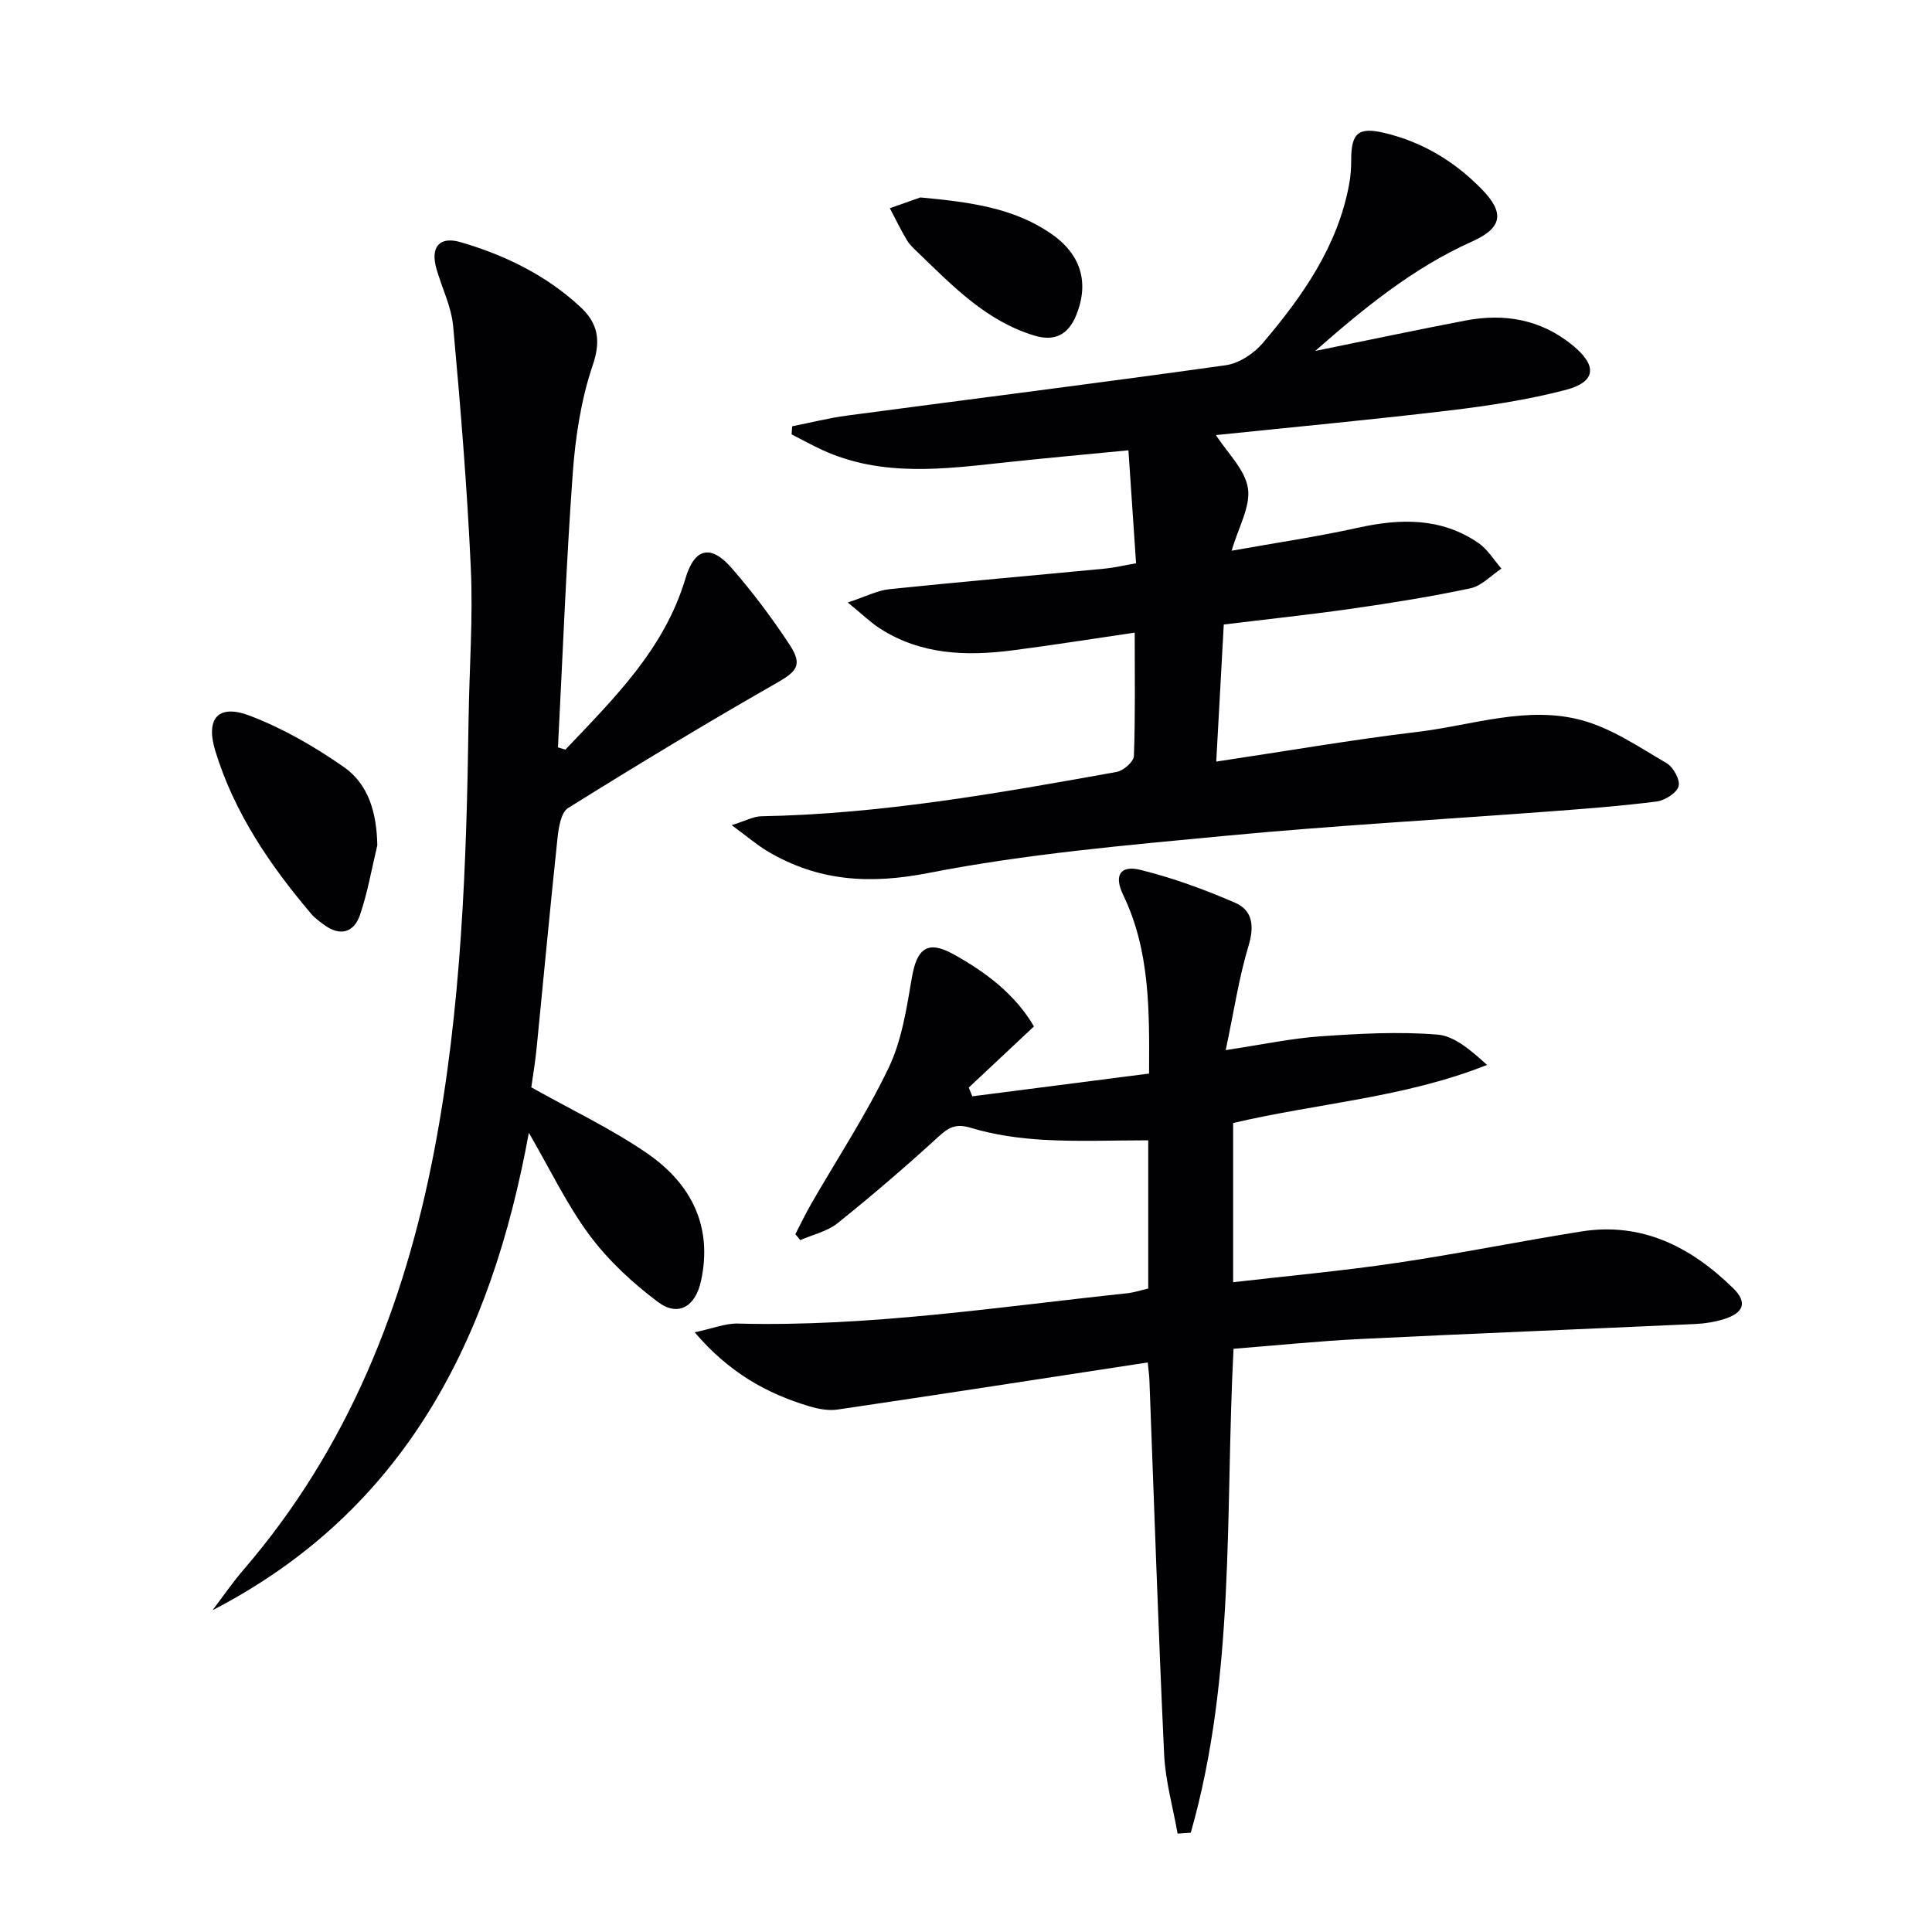
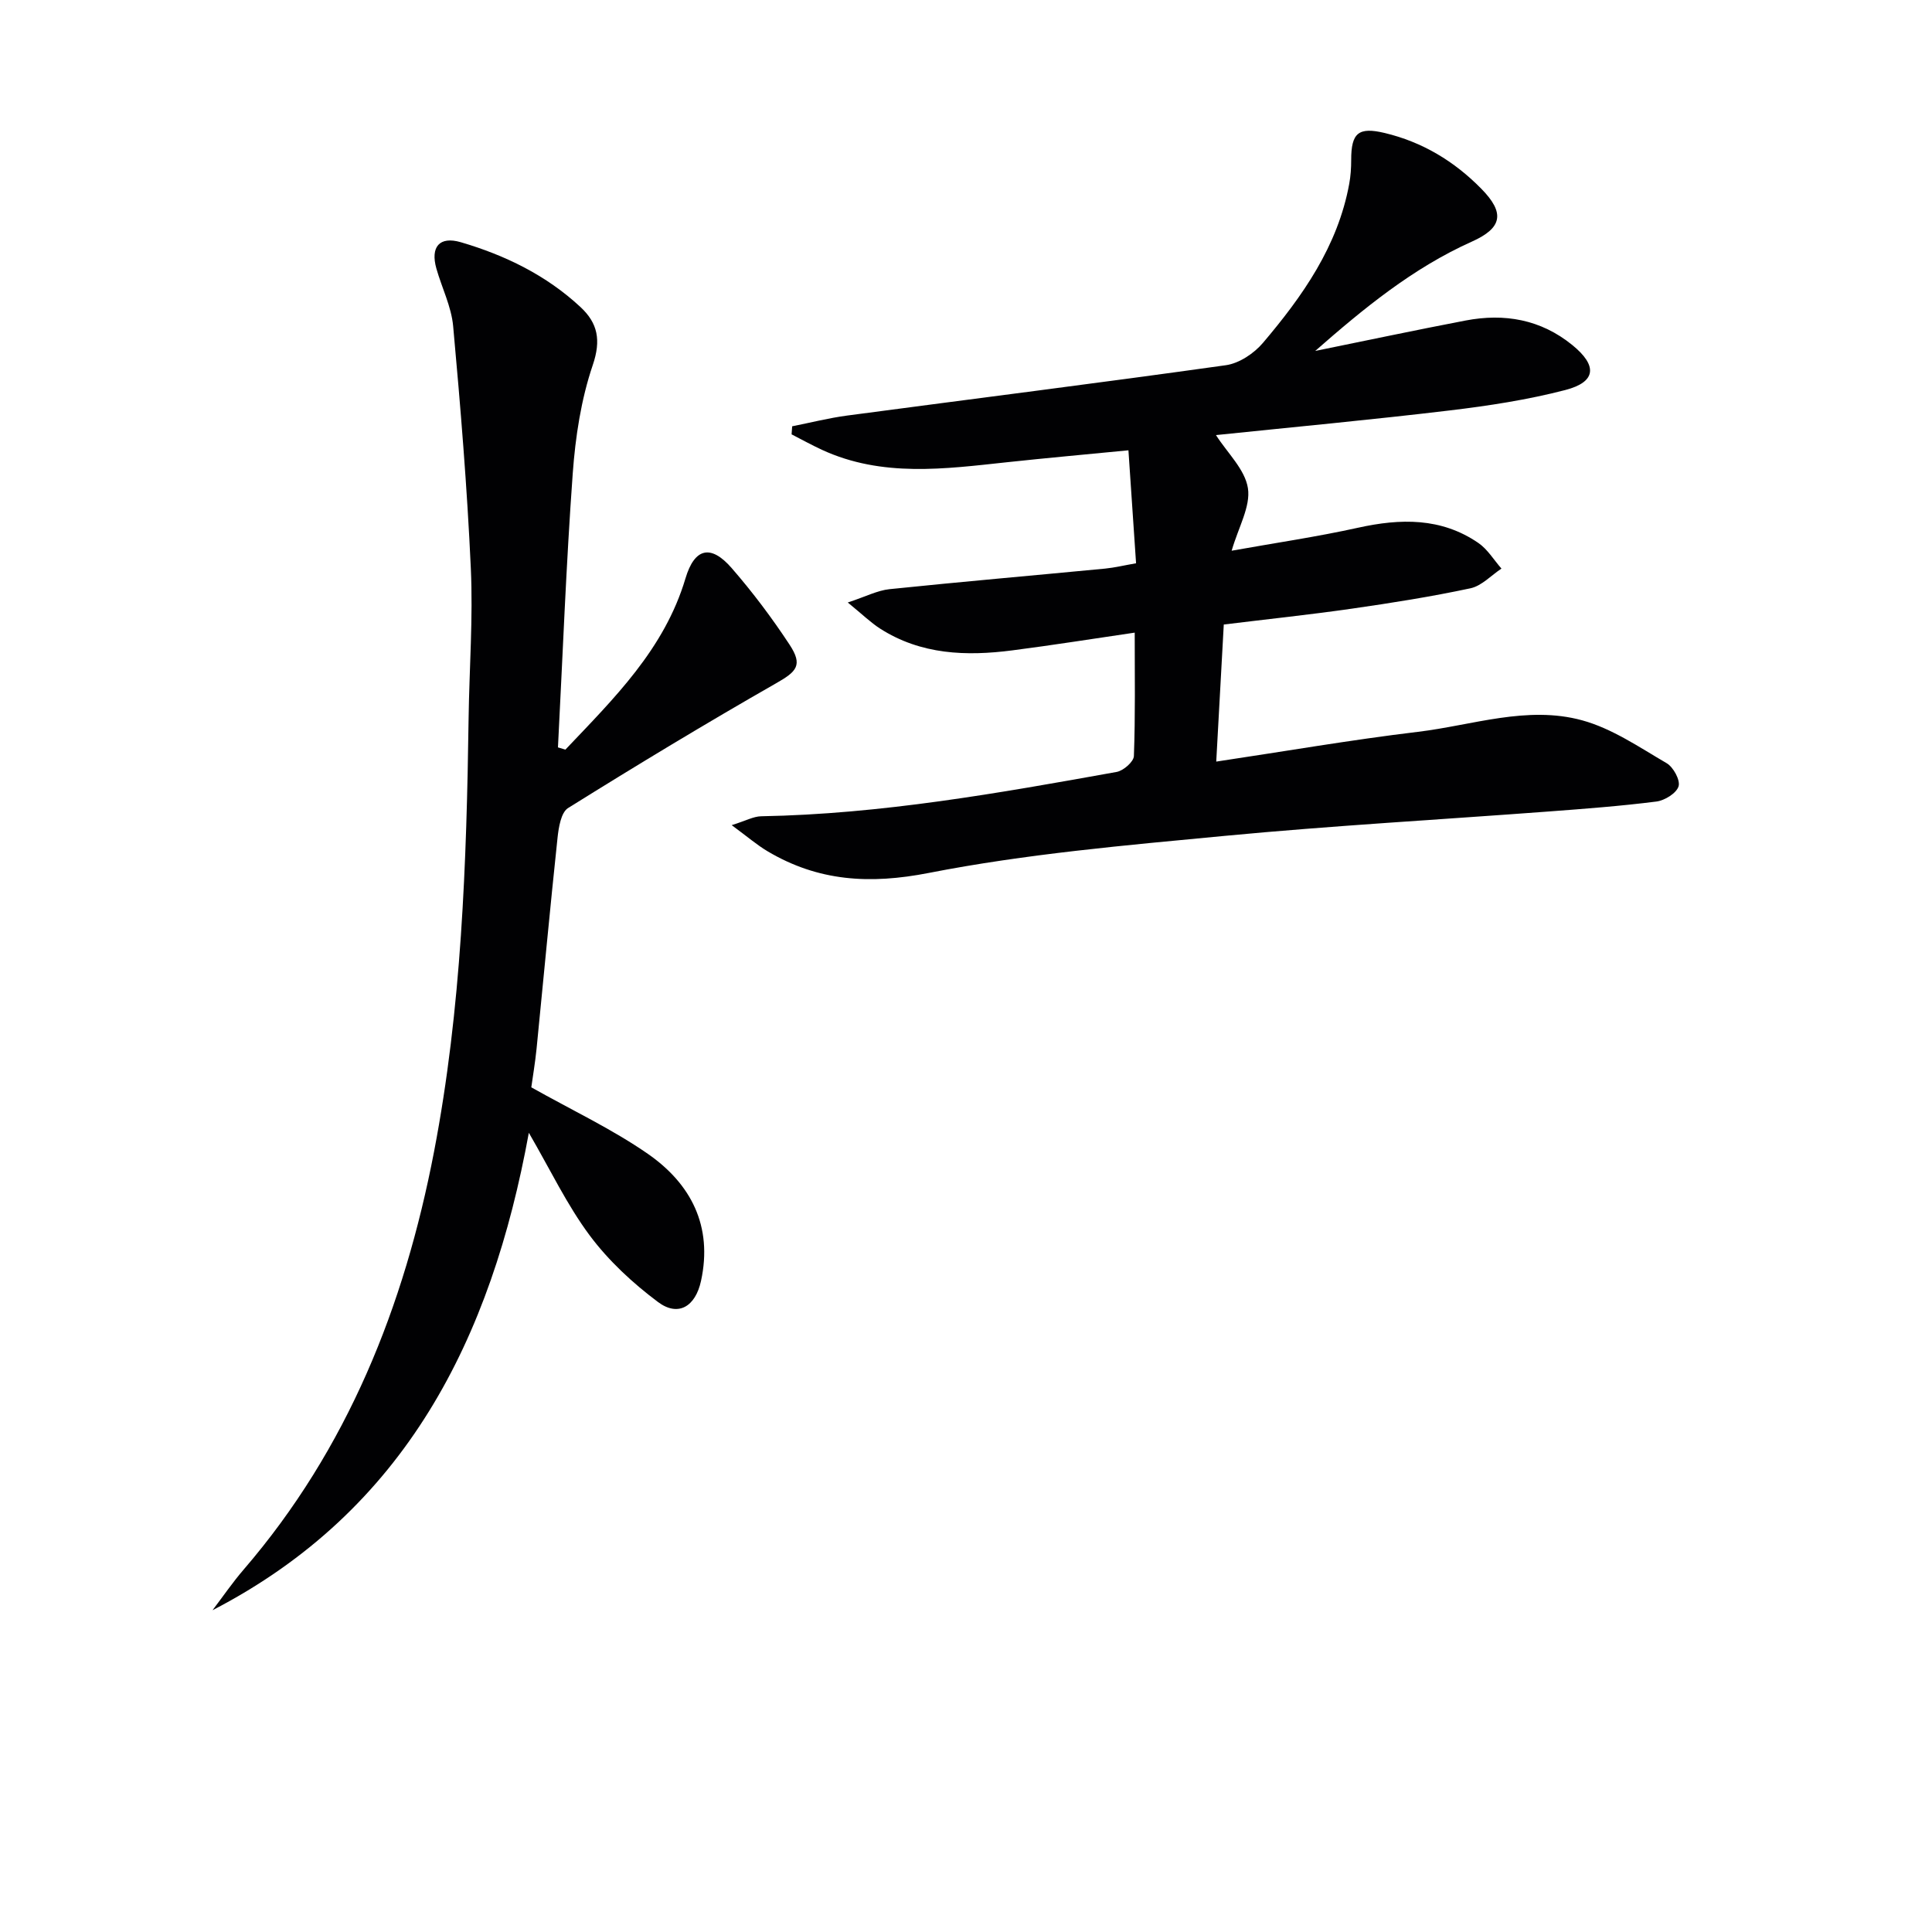
<svg xmlns="http://www.w3.org/2000/svg" enable-background="new 0 0 400 400" viewBox="0 0 400 400">
  <g fill="#010103">
    <path d="m272.3 72.66c10.38-2.11 20.73-4.31 31.13-6.3 8.05-1.54 15.57-.23 22.09 5.07 5.26 4.27 4.98 7.65-1.44 9.32-7.83 2.03-15.91 3.27-23.96 4.23-16.15 1.93-32.35 3.44-48.37 5.1 2.37 3.7 6.02 7.12 6.62 11 .58 3.79-1.96 8.06-3.37 12.94 9.04-1.62 17.67-2.88 26.17-4.76 8.78-1.94 17.2-2.12 24.89 3.14 1.92 1.31 3.22 3.52 4.8 5.32-2.13 1.41-4.09 3.58-6.42 4.08-8.1 1.73-16.3 3.03-24.51 4.21-8.7 1.25-17.44 2.17-26.56 3.29-.52 9.37-1.02 18.6-1.56 28.38 14.3-2.14 27.97-4.51 41.73-6.16 11.3-1.35 22.64-5.5 34.01-2.39 6.2 1.69 11.85 5.58 17.51 8.88 1.39.81 2.86 3.52 2.47 4.79-.44 1.43-2.87 2.93-4.59 3.15-7.4.94-14.85 1.5-22.29 2.06-22.37 1.68-44.77 2.93-67.1 5.05-20.49 1.95-41.1 3.73-61.24 7.67-12.26 2.4-22.91 1.74-33.39-4.48-2.21-1.31-4.19-3.03-7.43-5.41 2.92-.91 4.5-1.81 6.1-1.84 24.86-.45 49.24-4.8 73.6-9.18 1.4-.25 3.53-2.11 3.57-3.29.31-8.29.17-16.6.17-25.55-8.73 1.28-17.01 2.6-25.32 3.67-9.56 1.24-18.95.91-27.42-4.52-1.91-1.23-3.57-2.86-6.67-5.39 3.72-1.22 6.13-2.5 8.65-2.76 14.87-1.54 29.76-2.83 44.65-4.26 1.94-.19 3.86-.66 6.39-1.1-.52-7.74-1.04-15.29-1.58-23.39-8.74.85-16.95 1.59-25.14 2.47-12.91 1.39-25.84 3.16-38.27-2.55-2.15-.99-4.22-2.14-6.33-3.22.04-.56.08-1.11.12-1.67 3.79-.75 7.54-1.71 11.36-2.22 26.15-3.48 52.33-6.76 78.45-10.43 2.74-.39 5.8-2.43 7.65-4.61 8.22-9.69 15.5-20.01 17.87-32.92.3-1.62.41-3.3.41-4.95-.01-5.65 1.53-6.88 6.92-5.6 7.84 1.87 14.45 5.87 20.04 11.57 4.9 4.99 4.34 8.09-1.97 10.92-12.29 5.5-22.52 13.94-32.44 22.64z" />
-     <path d="m237.73 266.78c0-10.65 0-20.75 0-30.69-7.37 0-14.49.3-21.57-.1-5.09-.29-10.28-1.01-15.14-2.48-3.18-.96-4.63-.09-6.81 1.91-6.73 6.16-13.68 12.12-20.8 17.83-2.14 1.71-5.12 2.36-7.72 3.5-.34-.41-.68-.82-1.02-1.23 1.1-2.11 2.12-4.26 3.3-6.31 5.38-9.35 11.37-18.42 16.01-28.12 2.73-5.7 3.73-12.34 4.81-18.67 1.03-6.05 3.25-7.82 8.57-4.88 6.69 3.7 12.77 8.26 16.71 14.97-4.69 4.4-9.09 8.53-13.5 12.66.25.6.49 1.21.74 1.81 12.14-1.56 24.27-3.13 36.59-4.71.08-13.24.18-25.5-5.37-37.01-1.93-4-.63-6.21 3.63-5.15 6.69 1.67 13.25 4.05 19.58 6.81 3.63 1.58 3.98 4.86 2.75 8.92-1.98 6.56-2.99 13.42-4.72 21.57 7.72-1.16 13.65-2.44 19.65-2.85 8.04-.56 16.17-1.01 24.17-.36 3.62.29 7.02 3.35 10.29 6.28-17.15 6.82-35.07 7.91-52.57 12.03v32.96c11.44-1.33 22.65-2.34 33.76-3.99 12.8-1.89 25.5-4.47 38.28-6.51 12.62-2.02 22.76 3.21 31.47 11.73 3.02 2.95 2.23 5.13-1.92 6.42-1.88.58-3.89.91-5.85 1-23.1 1.06-46.2 1.97-69.29 3.1-8.76.43-17.5 1.33-26.37 2.03-1.76 33.68.45 67.53-8.85 100.19-.91.06-1.82.13-2.73.19-.97-5.49-2.54-10.94-2.79-16.46-1.21-25.75-2.06-51.52-3.04-77.28-.04-1.14-.2-2.28-.35-3.81-21.55 3.3-42.86 6.6-64.2 9.75-1.89.28-4-.11-5.87-.67-8.86-2.66-16.67-7.02-23.73-15.32 3.74-.79 6.36-1.88 8.94-1.81 27.05.71 53.71-3.42 80.47-6.26 1.49-.15 2.93-.63 4.49-.99z" />
    <path d="m117.06 155.2c10.02-10.57 20.49-20.77 24.86-35.45 1.88-6.32 5.25-7.1 9.56-2.14 4.35 5 8.37 10.35 12.01 15.89 2.78 4.24 1.43 5.55-2.78 7.95-14.55 8.31-28.89 16.98-43.1 25.85-1.46.91-1.95 4.02-2.18 6.18-1.55 14.54-2.89 29.1-4.34 43.65-.3 2.95-.8 5.89-1.09 7.99 8.43 4.74 16.71 8.63 24.13 13.77 8.93 6.2 13.47 14.96 11.01 26.3-1.15 5.31-4.71 7.52-8.92 4.37-5.24-3.92-10.23-8.55-14.13-13.78-4.7-6.31-8.13-13.56-12.6-21.25-7.77 42.62-25.5 78.16-65.49 98.85 2.14-2.81 4.14-5.74 6.44-8.41 21.54-25.02 33.27-54.55 39.42-86.51 5.7-29.66 6.74-59.74 7.16-89.84.15-10.31.93-20.65.46-30.94-.76-16.74-2.14-33.47-3.66-50.16-.37-4.04-2.34-7.93-3.47-11.91-1.27-4.49.63-6.76 5.06-5.46 9.17 2.69 17.69 6.83 24.77 13.42 3.57 3.32 4.31 6.83 2.54 12.03-2.42 7.13-3.59 14.86-4.14 22.41-1.37 18.88-2.08 37.82-3.06 56.73.51.16 1.02.31 1.54.46z" />
-     <path d="m78.12 175.01c-1.16 4.8-1.99 9.71-3.57 14.37-1.26 3.73-4.14 4.56-7.5 2.06-.93-.69-1.9-1.39-2.64-2.26-8.55-10.09-15.91-20.91-19.83-33.7-2.06-6.72.57-9.81 7.14-7.3 6.86 2.62 13.44 6.41 19.47 10.63 5.22 3.64 6.8 9.65 6.93 16.2z" />
-     <path d="m190.55 40.88c10.54.97 19.37 2.21 27.04 7.48 6.15 4.22 8 10.07 5.23 16.89-1.61 3.96-4.35 5.54-8.7 4.22-9.95-3.02-16.86-10.25-24.02-17.14-.83-.8-1.74-1.61-2.32-2.58-1.28-2.15-2.38-4.42-3.55-6.64 2.58-.91 5.14-1.82 6.32-2.23z" />
  </g>
</svg>